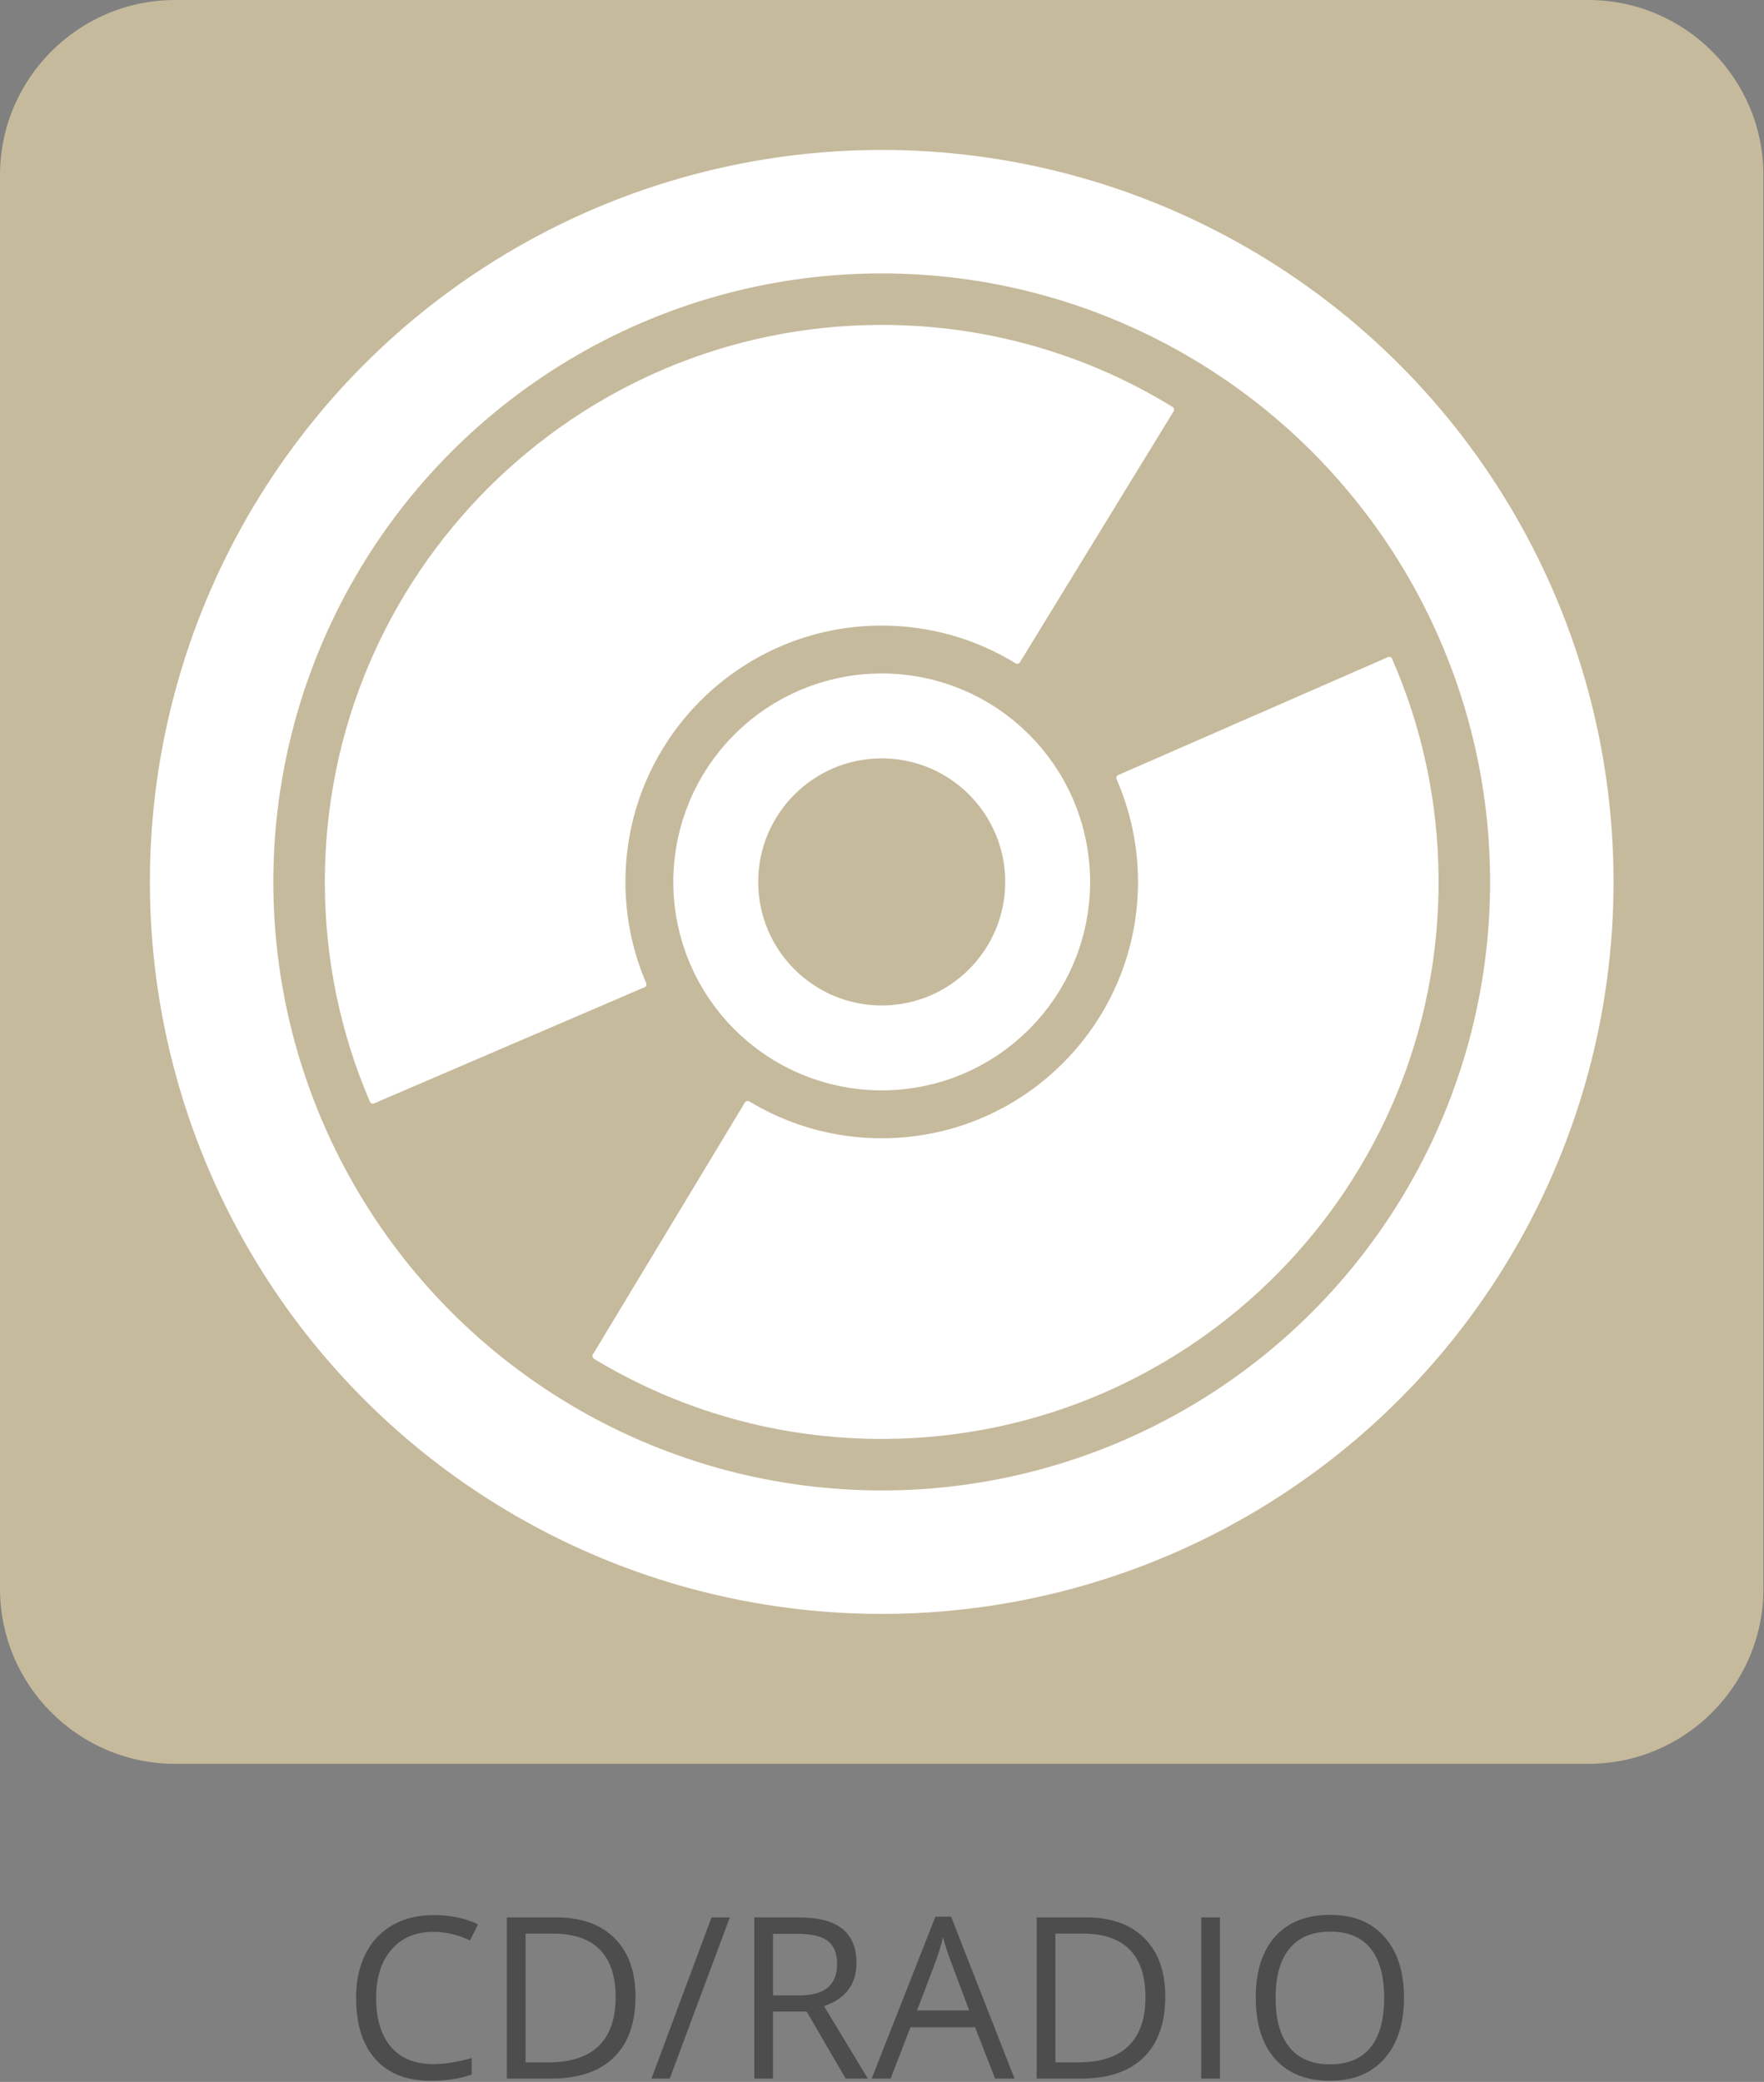
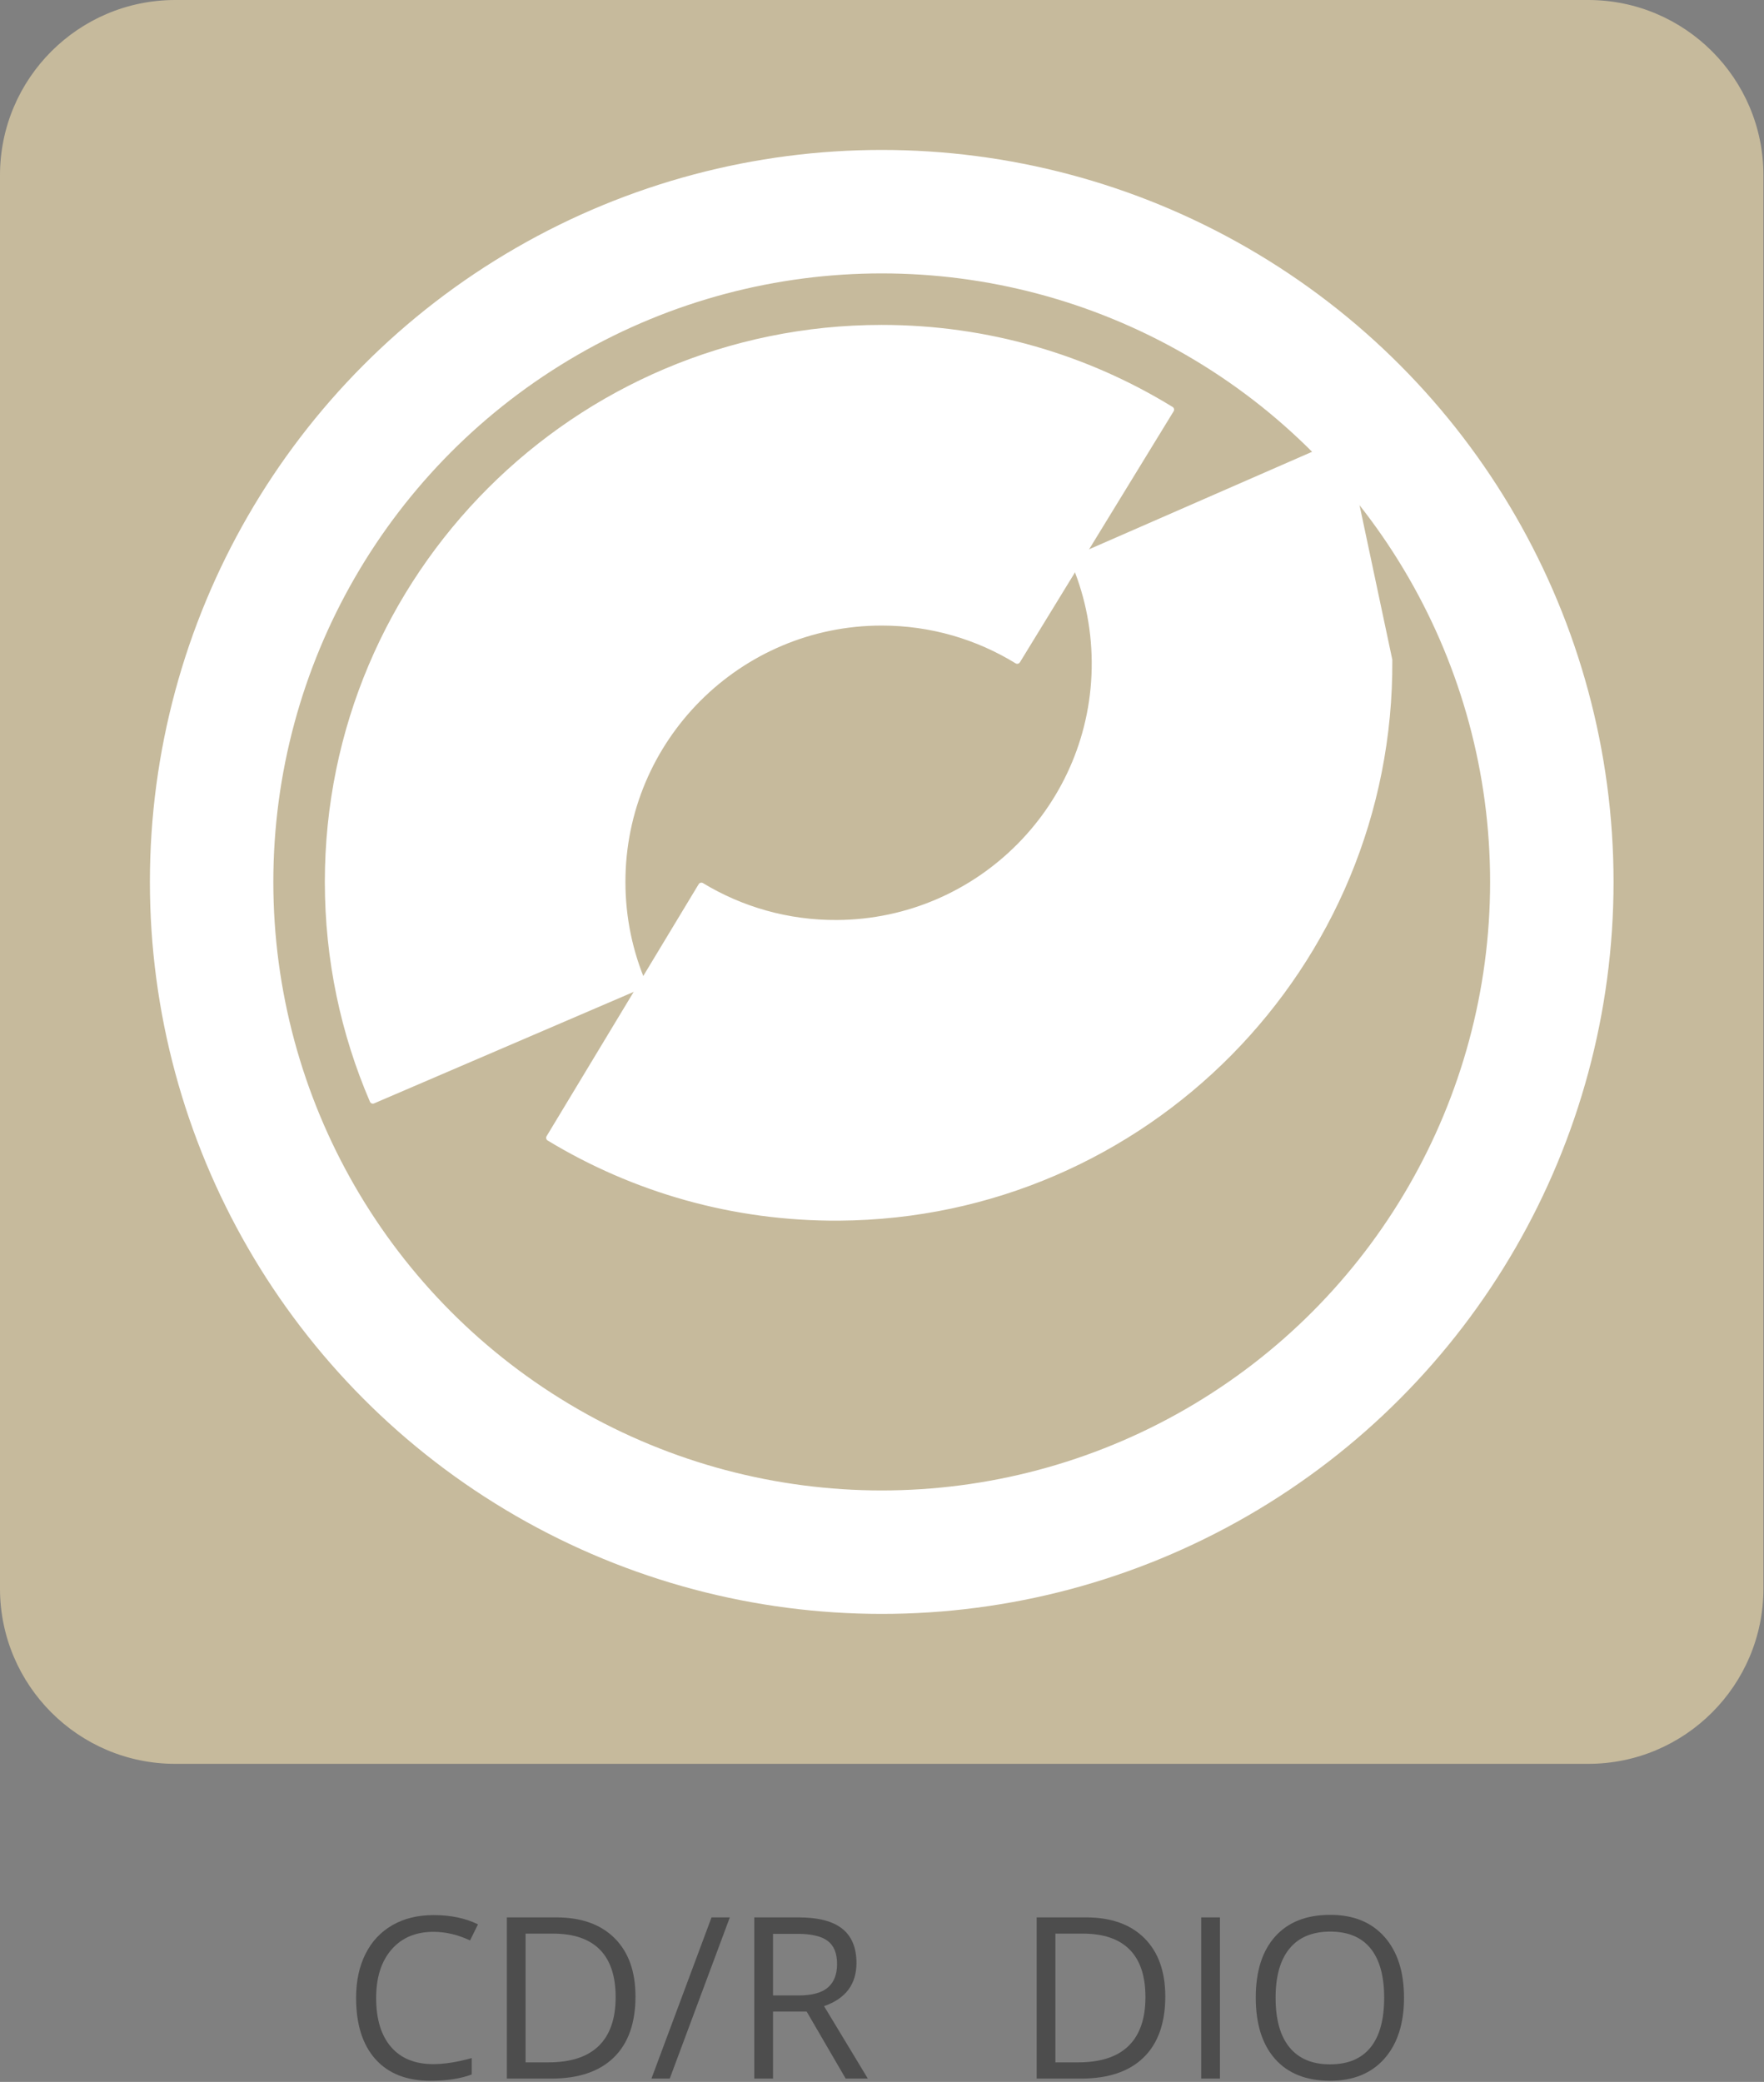
<svg xmlns="http://www.w3.org/2000/svg" xmlns:ns1="http://www.serif.com/" width="100%" height="100%" viewBox="0 0 2084 2459" version="1.1" xml:space="preserve" style="fill-rule:evenodd;clip-rule:evenodd;stroke-linecap:round;stroke-linejoin:round;stroke-miterlimit:1.5;">
  <rect x="0" y="0" width="2084" height="2459" fill="#808080" stroke="none" />
  <path id="Base-Loz" ns1:id="Base Loz" d="M2083.33,207.026c0,-114.261 -92.765,-207.026 -207.026,-207.026l-1669.28,0c-114.261,0 -207.026,92.765 -207.026,207.026l-0,1669.28c-0,114.261 92.765,207.026 207.026,207.026l1669.28,0c114.261,0 207.026,-92.765 207.026,-207.026l0,-1669.28Z" style="fill:#c6ba9c;" />
  <g id="CD-Radio" ns1:id="CD Radio">
    <path d="M440.489,1299.82c-34.093,-79.194 -52.989,-166.484 -52.989,-258.153c0,-361.045 293.122,-654.167 654.167,-654.167c125.174,-0 242.184,35.234 341.672,96.334l-181.575,296.449c-46.617,-28.631 -101.444,-45.14 -160.097,-45.14c-169.175,-0 -306.524,137.349 -306.524,306.524c-0,42.953 8.854,83.855 24.829,120.963l-319.483,137.19Z" style="fill:#fff;stroke:#fff;stroke-width:7.48px;" />
-     <path d="M1641.15,779.603c34.607,78.97 54.071,166.136 54.668,257.803c2.352,361.037 -288.855,656.062 -649.891,658.413c-125.172,0.816 -242.409,-33.655 -342.293,-94.106l179.64,-297.625c46.803,28.326 101.736,44.478 160.388,44.096c169.172,-1.102 305.623,-139.342 304.521,-308.514c-0.28,-42.953 -9.4,-83.796 -25.616,-120.799l318.583,-139.268Z" style="fill:#fff;stroke:#fff;stroke-width:7.48px;" />
+     <path d="M1641.15,779.603c2.352,361.037 -288.855,656.062 -649.891,658.413c-125.172,0.816 -242.409,-33.655 -342.293,-94.106l179.64,-297.625c46.803,28.326 101.736,44.478 160.388,44.096c169.172,-1.102 305.623,-139.342 304.521,-308.514c-0.28,-42.953 -9.4,-83.796 -25.616,-120.799l318.583,-139.268Z" style="fill:#fff;stroke:#fff;stroke-width:7.48px;" />
    <circle cx="1041.67" cy="1041.67" r="791.667" style="fill:none;stroke:#fff;stroke-width:145.83px;" />
-     <circle cx="1041.67" cy="1041.67" r="196.052" style="fill:none;stroke:#fff;stroke-width:100.31px;" />
    <g>
      <path d="M512.09,2281.76c-20.92,0 -37.435,6.966 -49.545,20.899c-12.109,13.932 -18.164,33.007 -18.164,57.226c0,24.913 5.838,44.162 17.513,57.747c11.676,13.586 28.321,20.378 49.935,20.378c13.282,0 28.429,-2.387 45.443,-7.161l0,19.401c-13.194,4.948 -29.47,7.422 -48.828,7.422c-28.038,-0 -49.675,-8.507 -64.909,-25.521c-15.234,-17.014 -22.852,-41.19 -22.852,-72.526c0,-19.618 3.668,-36.806 11.003,-51.563c7.335,-14.757 17.925,-26.128 31.771,-34.114c13.845,-7.987 30.143,-11.98 48.893,-11.98c19.965,0 37.413,3.646 52.344,10.938l-9.375,19.01c-14.41,-6.77 -28.82,-10.156 -43.229,-10.156Z" style="fill:#4d4d4d;fill-rule:nonzero;" />
      <path d="M750.762,2358.06c-0,31.424 -8.529,55.447 -25.586,72.07c-17.058,16.624 -41.602,24.935 -73.633,24.935l-52.735,0l0,-190.364l58.334,-0c29.601,-0 52.604,8.203 69.01,24.609c16.406,16.406 24.61,39.323 24.61,68.75Zm-23.438,0.781c0,-24.826 -6.228,-43.533 -18.685,-56.119c-12.456,-12.587 -30.968,-18.881 -55.534,-18.881l-32.161,0l-0,152.084l26.953,-0c26.389,-0 46.224,-6.489 59.505,-19.466c13.281,-12.978 19.922,-32.184 19.922,-57.618Z" style="fill:#4d4d4d;fill-rule:nonzero;" />
      <path d="M862.22,2264.7l-70.964,190.364l-21.614,0l70.963,-190.364l21.615,-0Z" style="fill:#4d4d4d;fill-rule:nonzero;" />
      <path d="M913.262,2375.9l-0,79.166l-22.136,0l0,-190.364l52.214,-0c23.35,-0 40.603,4.47 51.758,13.411c11.154,8.941 16.731,22.396 16.731,40.365c0,25.173 -12.76,42.187 -38.281,51.042l51.693,85.546l-26.172,0l-46.094,-79.166l-39.713,-0Zm-0,-19.011l30.338,0c15.625,0 27.083,-3.103 34.375,-9.31c7.292,-6.206 10.938,-15.516 10.938,-27.929c-0,-12.587 -3.711,-21.658 -11.133,-27.214c-7.422,-5.555 -19.336,-8.333 -35.742,-8.333l-28.776,-0l-0,72.786Z" style="fill:#4d4d4d;fill-rule:nonzero;" />
-       <path d="M1175.63,2455.06l-23.698,-60.546l-76.302,-0l-23.437,60.546l-22.396,0l75.26,-191.145l18.62,-0l74.87,191.145l-22.917,0Zm-30.599,-80.468l-22.135,-58.985c-2.865,-7.465 -5.816,-16.623 -8.854,-27.474c-1.91,8.334 -4.644,17.492 -8.203,27.474l-22.396,58.985l61.588,-0Z" style="fill:#4d4d4d;fill-rule:nonzero;" />
      <path d="M1376.67,2358.06c0,31.424 -8.529,55.447 -25.586,72.07c-17.057,16.624 -41.601,24.935 -73.633,24.935l-52.734,0l-0,-190.364l58.333,-0c29.601,-0 52.604,8.203 69.011,24.609c16.406,16.406 24.609,39.323 24.609,68.75Zm-23.437,0.781c-0,-24.826 -6.229,-43.533 -18.685,-56.119c-12.457,-12.587 -30.968,-18.881 -55.534,-18.881l-32.162,0l0,152.084l26.953,-0c26.389,-0 46.224,-6.489 59.506,-19.466c13.281,-12.978 19.922,-32.184 19.922,-57.618Z" style="fill:#4d4d4d;fill-rule:nonzero;" />
      <rect x="1419.12" y="2264.7" width="22.135" height="190.365" style="fill:#4d4d4d;fill-rule:nonzero;" />
      <path d="M1658.7,2359.62c0,30.468 -7.704,54.427 -23.112,71.875c-15.408,17.448 -36.827,26.172 -64.257,26.172c-28.039,-0 -49.675,-8.572 -64.909,-25.717c-15.235,-17.144 -22.852,-41.341 -22.852,-72.591c0,-30.989 7.639,-55.013 22.917,-72.07c15.278,-17.057 36.979,-25.586 65.104,-25.586c27.344,0 48.698,8.681 64.062,26.042c15.365,17.361 23.047,41.319 23.047,71.875Zm-151.692,-0c-0,25.781 5.49,45.334 16.471,58.659c10.981,13.324 26.931,19.987 47.852,19.987c21.093,-0 37.022,-6.641 47.786,-19.922c10.764,-13.282 16.146,-32.856 16.146,-58.724c-0,-25.608 -5.36,-45.031 -16.081,-58.269c-10.72,-13.237 -26.584,-19.856 -47.591,-19.856c-21.094,-0 -37.131,6.662 -48.112,19.987c-10.981,13.324 -16.471,32.704 -16.471,58.138Z" style="fill:#4d4d4d;fill-rule:nonzero;" />
    </g>
  </g>
</svg>